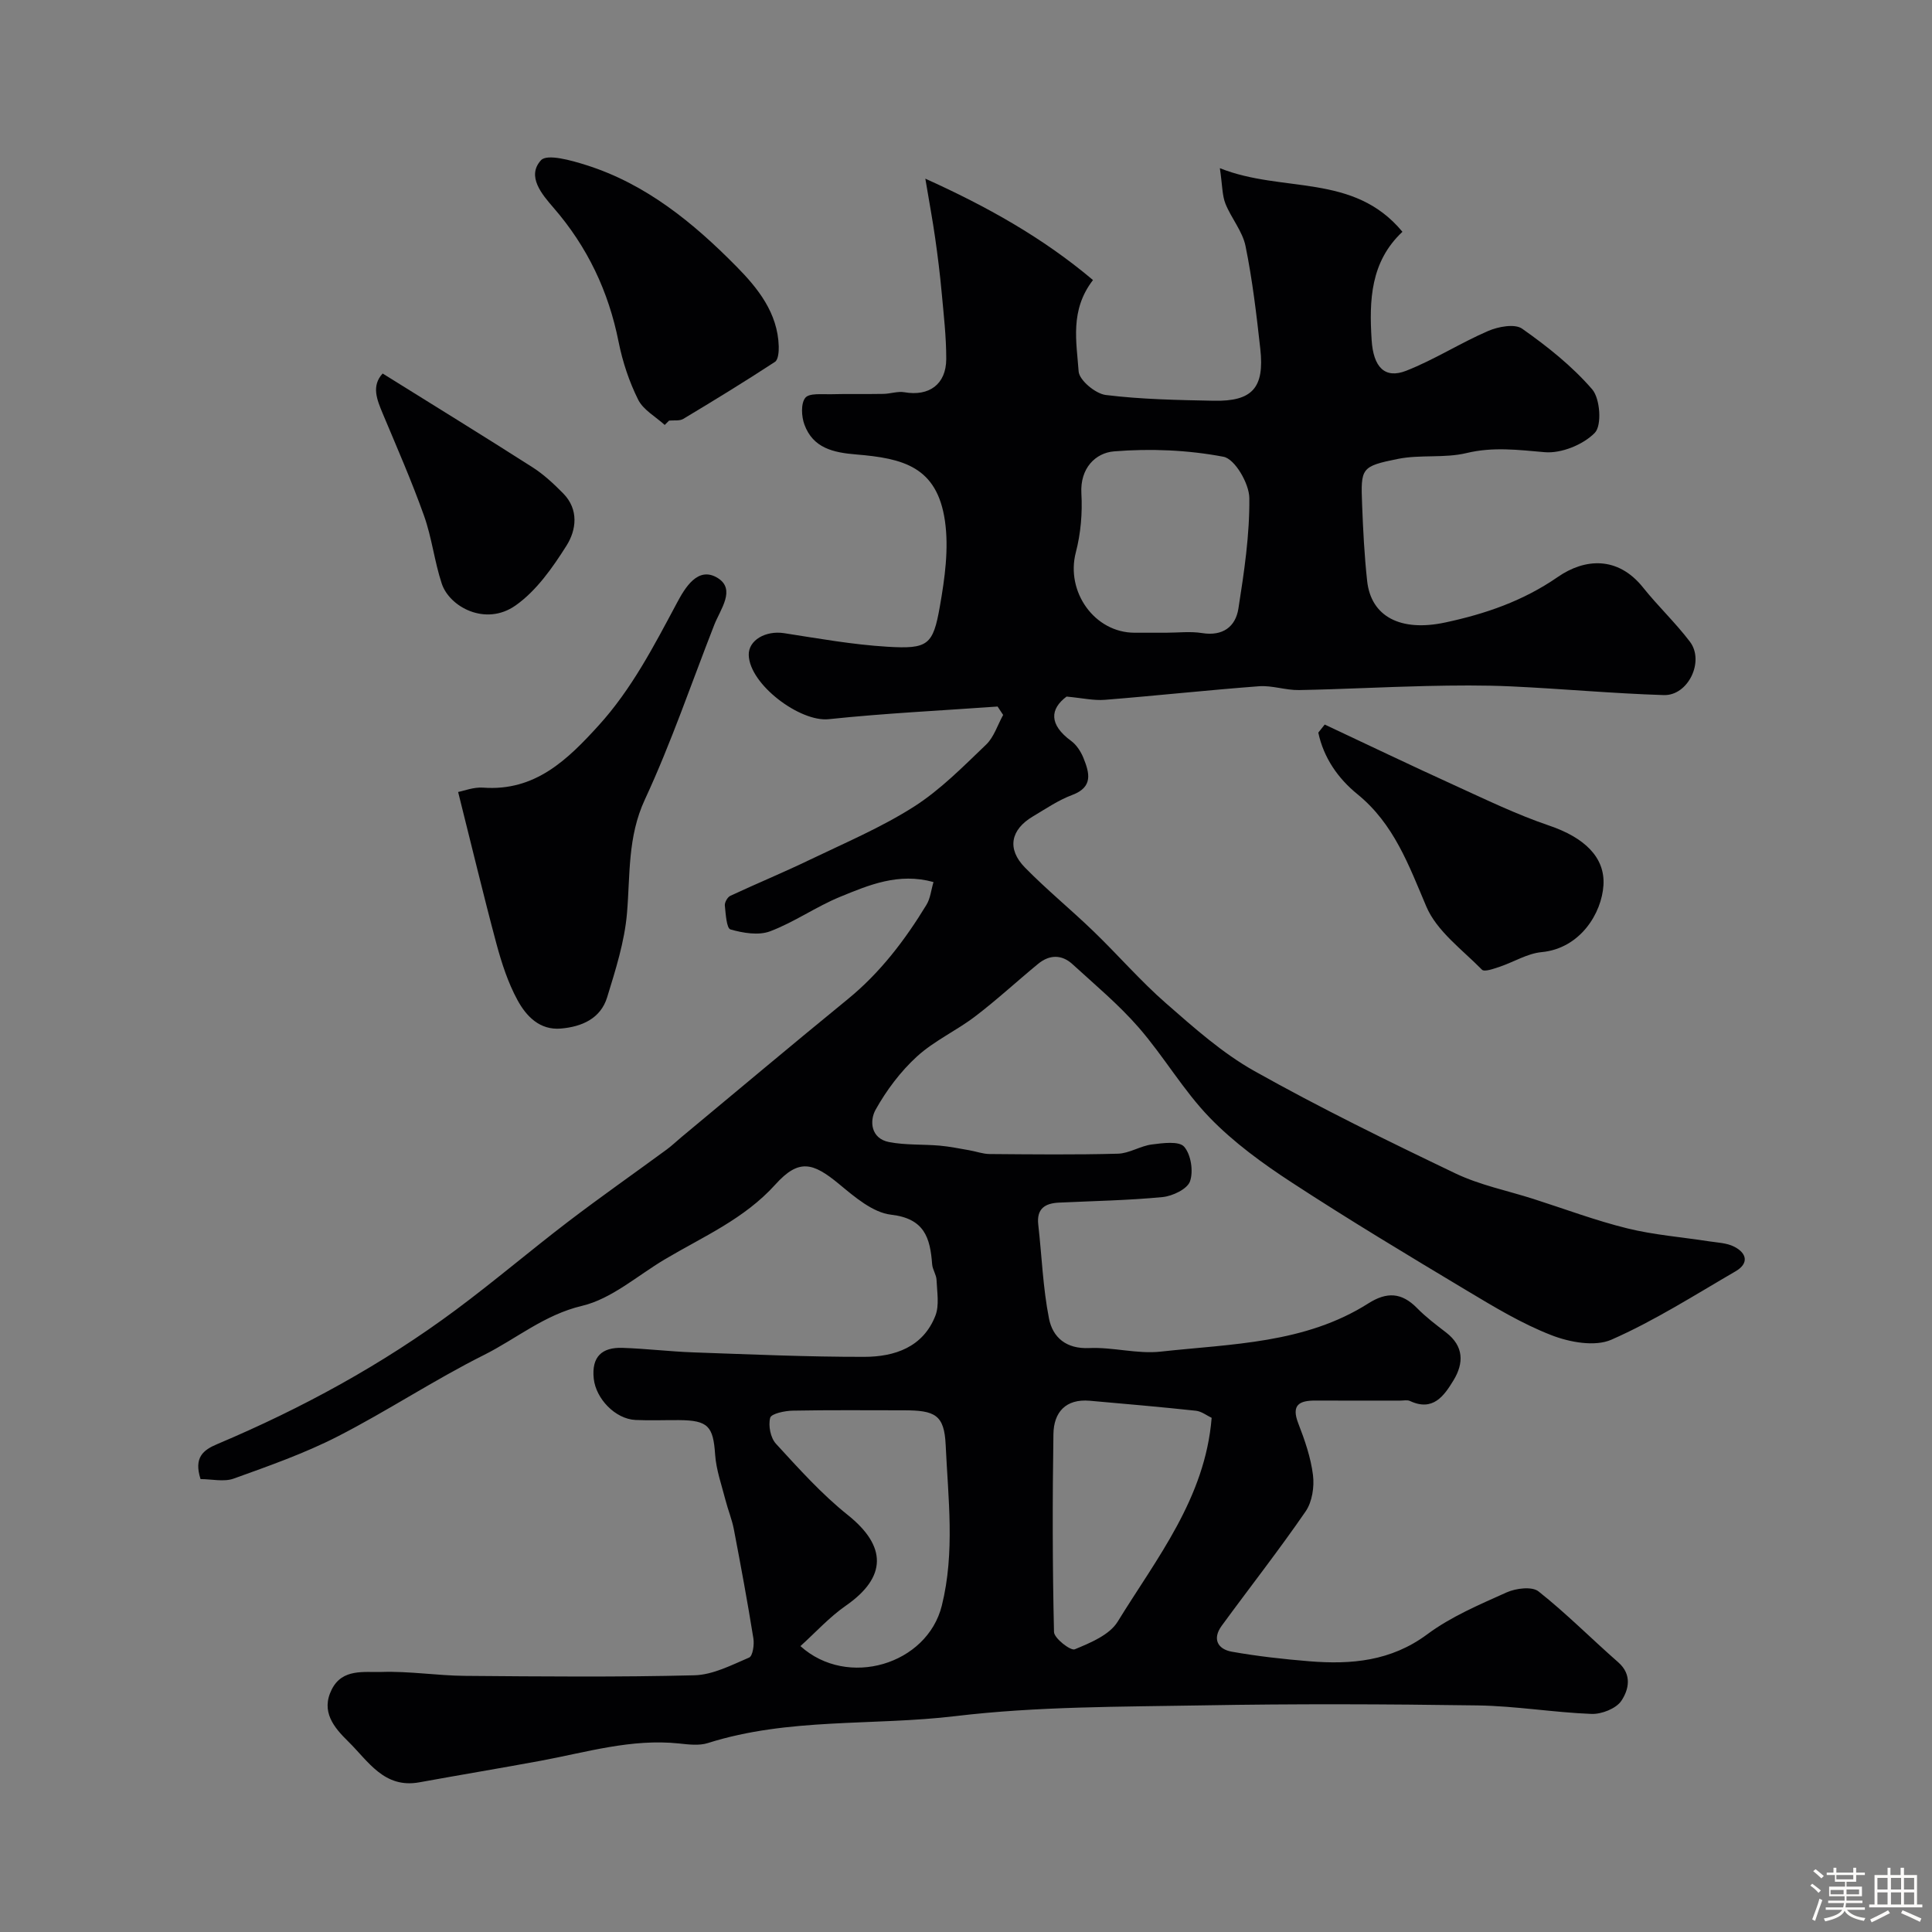
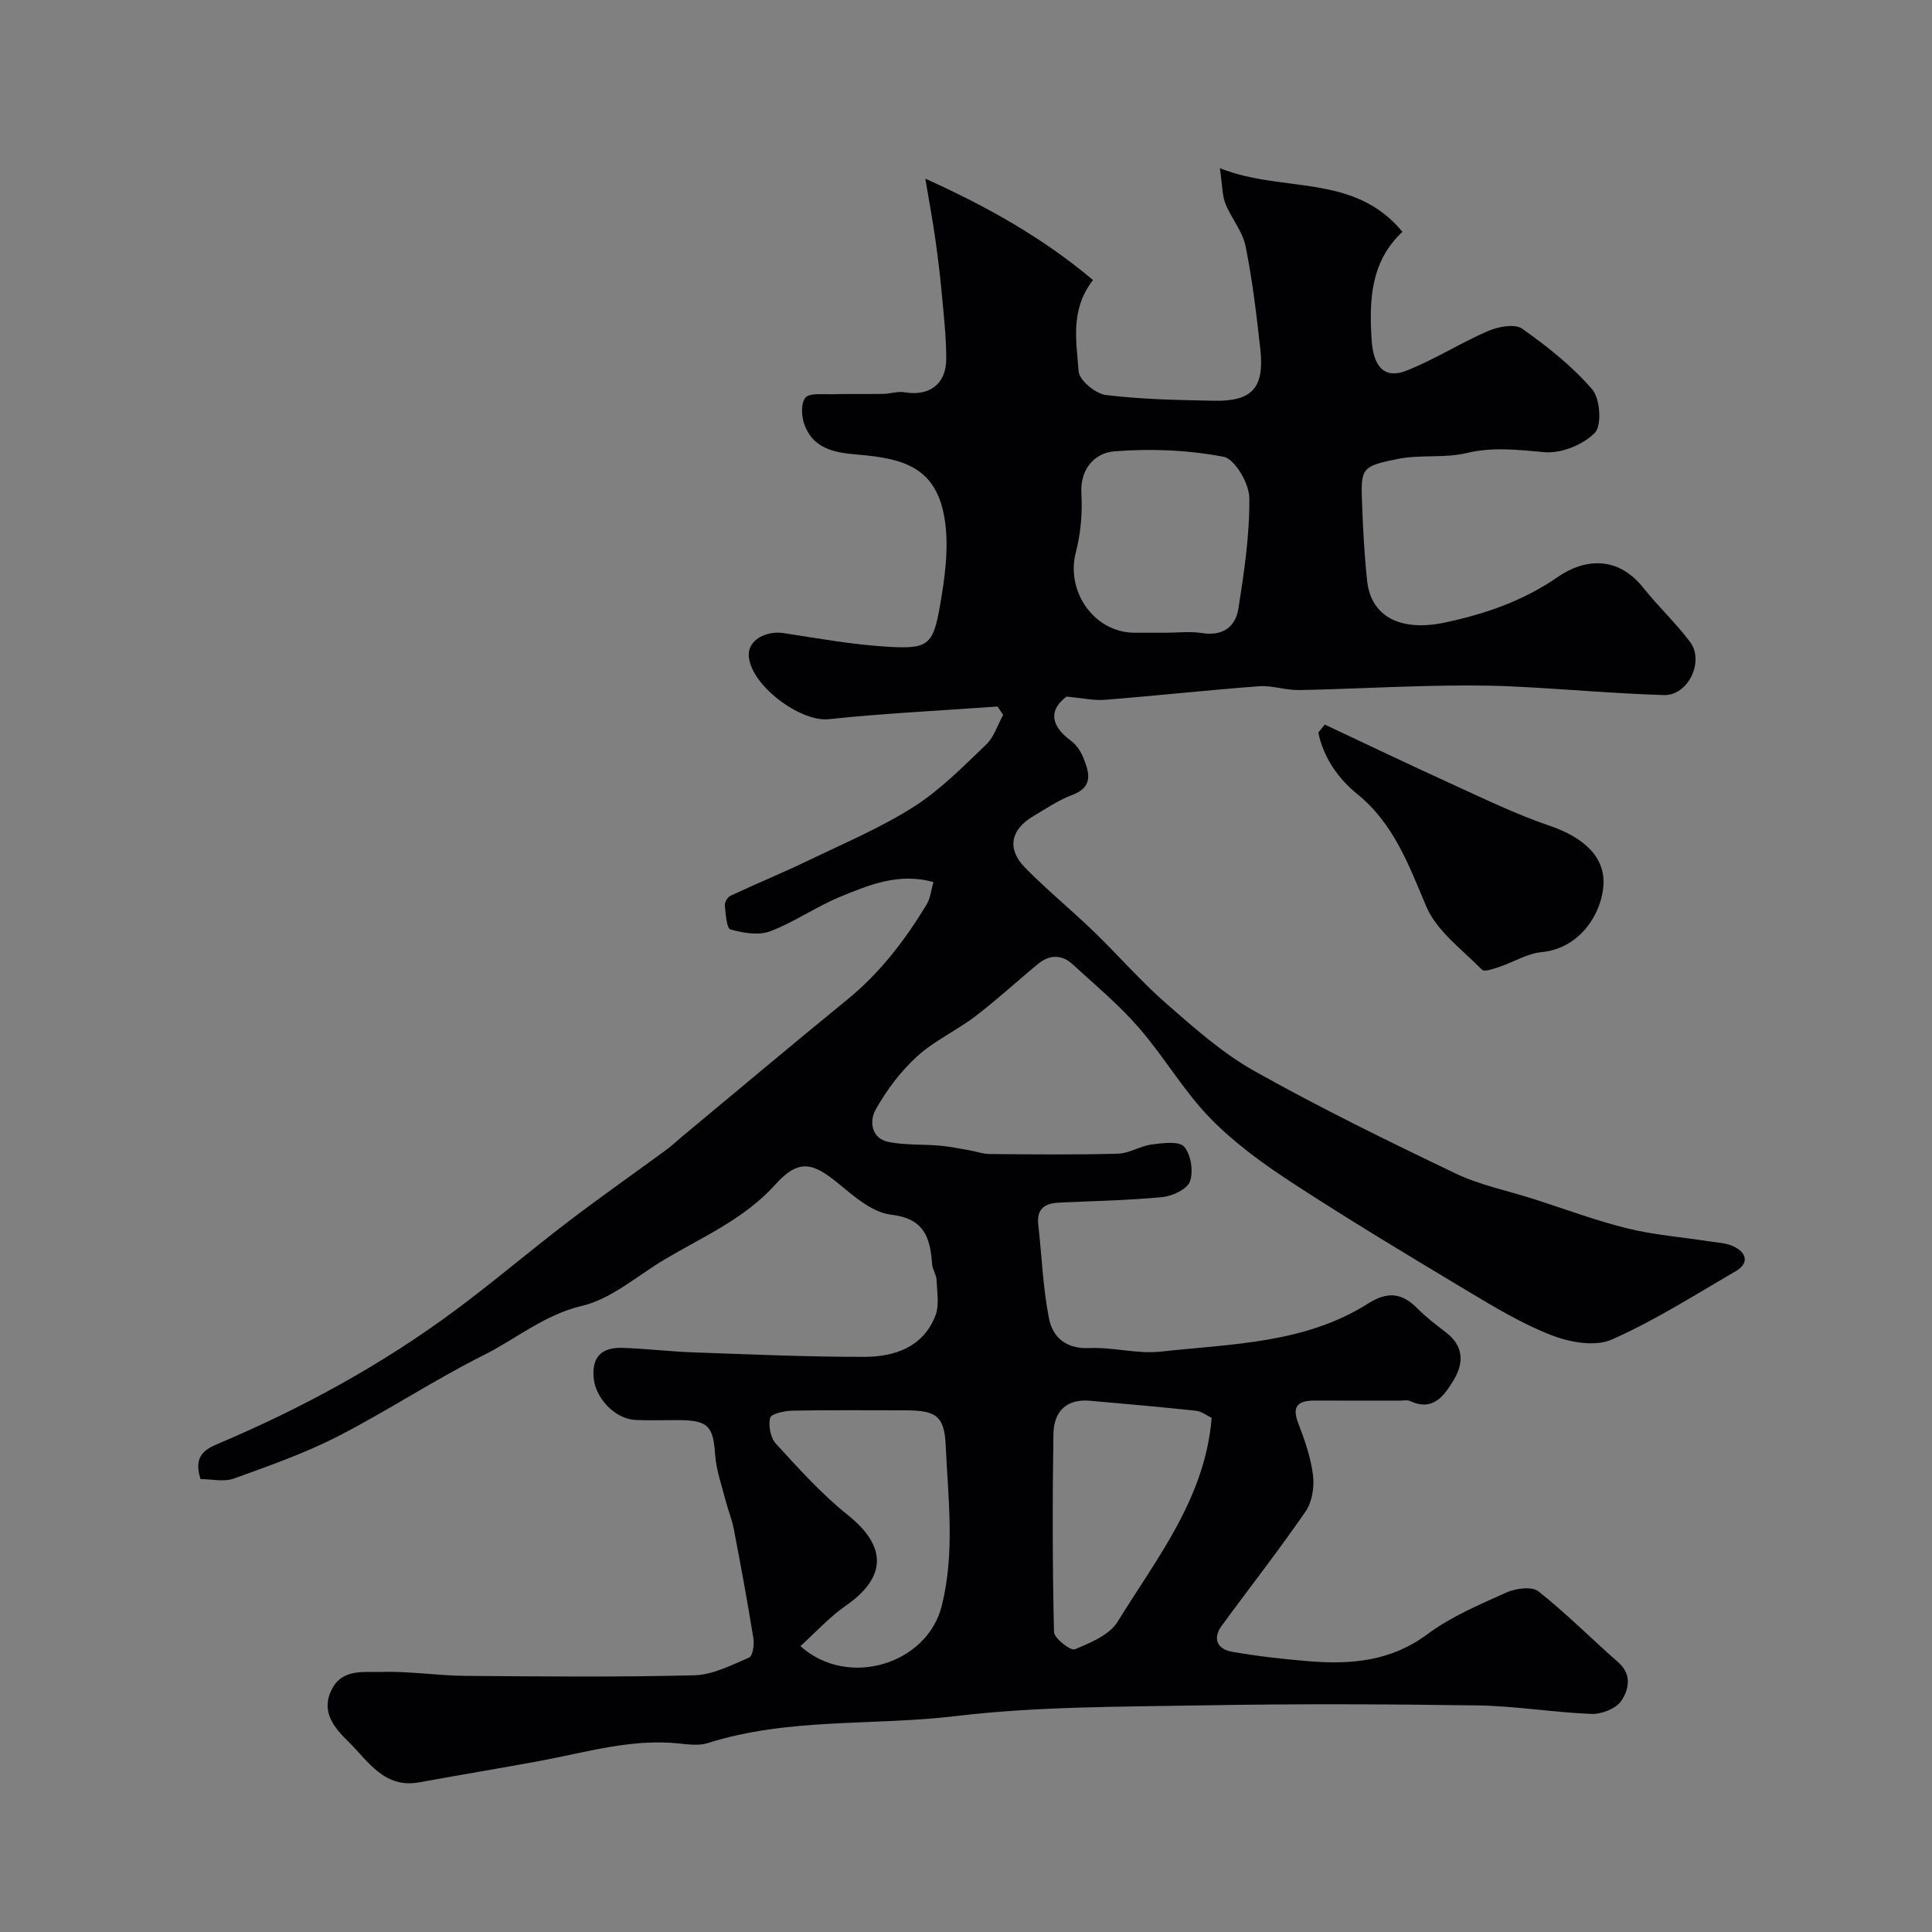
<svg xmlns="http://www.w3.org/2000/svg" enable-background="new 0 0 400 400" viewBox="0 0 400 400">
  <rect x="0" y="0" width="400" height="400" fill="#808080" stroke="none" />
-   <path d="m374.8 390.4.4-.4c.7.5 1.3 1 1.8 1.4l-.5.5c-.5-.6-1.1-1.1-1.7-1.5zm1 7.3-.6-.3c.5-1.4 1.1-2.8 1.5-4.3.2.1.4.2.6.3-.5 1.3-1 2.8-1.5 4.3zm-.4-10.3.5-.4c.4.3 1 .8 1.7 1.4l-.5.5c-.5-.5-1.1-1-1.7-1.5zm2.5.3h1.7v-1h.6v1h3.5v-1h.6v1h1.8v.5h-1.8v1.4h-2v1h3.2v2h-3.2v.9h3.3v.5h-3.4c0 .3-.1.6-.1.9h4v.5h-3.7c.7.9 1.9 1.5 3.8 1.7-.1.2-.2.4-.3.6-2.1-.4-3.5-1.1-4-2.1-.4 1-1.8 1.7-4 2.2-.1-.2-.2-.4-.3-.6 2.1-.4 3.4-1 3.8-1.8h-3.4v-.5h3.6c.1-.3.1-.6.2-.9h-3.3v-.5h3.4c0-.3 0-.6 0-.9h-3.2v-2h3.3v-1h-2.1v-1.4h-1.7v-.5zm1.1 3.5v1h2.7c0-.3 0-.4 0-.4 0-.1 0-.2 0-.2 0-.1 0-.2 0-.3h-2.7zm1.2-3v.9h3.5v-.9zm4.7 3h-2.6v.6.4h2.6z" fill="#fcfbfa" />
-   <path d="m393.6 386.7h.6v1.5h2.7v6.1h1.1v.6h-11v-.6h1.1v-6.1h2.7v-1.5h.6v1.5h2.1v-1.5zm-2.7 8.8.4.6c-1.2.6-2.5 1.3-3.8 1.9-.1-.2-.2-.4-.3-.6 1.2-.6 2.5-1.2 3.7-1.9zm-2.2-6.7v2.4h2.1v-2.4zm0 3v2.5h2.1v-2.5zm2.8-3v2.4h2.1v-2.4zm0 3v2.5h2.1v-2.5zm6 6.1c-1.4-.7-2.7-1.3-3.9-1.8l.3-.6c1.5.6 2.7 1.2 3.9 1.7zm-1.2-9.1h-2.1v2.4h2.1zm-2.1 3v2.5h2.1v-2.5z" fill="#fcfbfa" />
  <g fill="#010103">
    <path d="m41.52 306.23c-1.43-4.49.55-6.02 3.47-7.25 17.52-7.4 34.14-16.45 49.42-27.81 7.88-5.86 15.37-12.24 23.17-18.2 6.72-5.13 13.65-9.98 20.46-14.98 1.06-.78 2.01-1.7 3.02-2.54 11.48-9.54 22.91-19.15 34.47-28.59 6.71-5.48 11.84-12.23 16.29-19.54.8-1.31.95-3.02 1.45-4.7-7.24-2-13.36.61-19.34 3.06-4.97 2.04-9.48 5.25-14.5 7.14-2.39.9-5.6.35-8.19-.39-.82-.23-.99-3.21-1.17-4.96-.06-.64.55-1.73 1.14-2 5.46-2.55 11.04-4.85 16.47-7.47 7.26-3.49 14.76-6.67 21.53-10.98 5.49-3.5 10.2-8.31 14.95-12.85 1.64-1.57 2.38-4.08 3.53-6.15-.38-.58-.76-1.16-1.15-1.74-11.66.84-23.34 1.39-34.96 2.62-5.93.63-16.37-7.16-16.56-13.26-.1-3.09 3.5-5.14 7.32-4.55 7.1 1.1 14.22 2.38 21.38 2.81 8.4.5 9.46-.31 10.87-8.36 1.02-5.8 1.88-11.95 1.05-17.69-1.63-11.26-8.7-12.96-18.39-13.76-4.75-.39-8.91-1.33-10.7-6.17-.62-1.68-.77-4.37.18-5.56.82-1.02 3.49-.69 5.34-.74 3.62-.1 7.24 0 10.85-.07 1.45-.03 2.95-.58 4.33-.34 5.09.89 8.64-1.62 8.66-6.87.01-4.6-.53-9.21-.95-13.8-.34-3.75-.81-7.5-1.34-11.23-.52-3.67-1.2-7.31-2.04-12.32 12.69 5.73 24.29 12.19 34.71 20.99-4.83 6.28-3.4 12.8-2.97 18.92.13 1.82 3.49 4.62 5.63 4.88 7.38.91 14.86 1.04 22.31 1.19 8.01.17 10.57-2.66 9.67-10.75-.79-7.13-1.63-14.28-3.06-21.29-.63-3.07-2.96-5.76-4.16-8.77-.68-1.72-.62-3.73-1.15-7.34 13.03 5.21 27.67.92 37.8 13.17-6.62 6.2-6.9 14.19-6.38 22.38.35 5.65 2.73 8.13 7.16 6.39 5.83-2.29 11.19-5.74 16.95-8.23 2.1-.91 5.53-1.55 7.05-.48 5.22 3.67 10.35 7.75 14.5 12.55 1.66 1.92 2.04 7.48.55 9.01-2.41 2.47-6.94 4.3-10.37 4.01-5.48-.47-10.66-1.15-16.19.18-4.56 1.1-9.57.28-14.2 1.21-7.66 1.54-7.71 1.9-7.42 9.45.2 5.27.47 10.55 1.04 15.8.8 7.42 6.93 10.59 16.16 8.62 8.33-1.78 16.13-4.45 23.34-9.44 5.48-3.79 12.35-4.41 17.63 2.2 3.08 3.86 6.72 7.29 9.7 11.22 3.07 4.04-.36 11.21-5.41 11.05-10.53-.33-21.04-1.31-31.58-1.8-5.84-.27-11.71-.21-17.57-.08-8.8.2-17.58.68-26.38.84-2.75.05-5.55-.99-8.27-.79-10.64.8-21.26 1.96-31.9 2.81-2.32.19-4.69-.37-7.95-.67-3.44 2.57-3.68 5.79.96 9.19 1.12.82 2.02 2.23 2.55 3.55 1.22 3.05 2.06 5.98-2.34 7.63-2.87 1.07-5.49 2.87-8.15 4.45-4.62 2.74-5.41 6.73-1.63 10.58 4.51 4.6 9.53 8.7 14.17 13.18 5.09 4.91 9.74 10.3 15.05 14.94 5.78 5.05 11.65 10.29 18.28 14.01 13.57 7.61 27.58 14.47 41.62 21.19 5.06 2.42 10.74 3.56 16.13 5.28 6.48 2.07 12.87 4.48 19.45 6.1 5.51 1.36 11.25 1.8 16.89 2.68 1.76.27 3.67.32 5.2 1.09 2.65 1.32 3.17 3.47.33 5.12-8.47 4.92-16.79 10.24-25.71 14.16-3.4 1.49-8.63.54-12.4-.93-6.17-2.39-11.95-5.9-17.66-9.32-12.13-7.27-24.26-14.56-36.1-22.29-6.04-3.94-12.01-8.28-17-13.43-5.48-5.66-9.51-12.7-14.71-18.67-4.14-4.75-9.04-8.84-13.71-13.11-2.23-2.04-4.77-1.98-7.09-.08-4.38 3.6-8.55 7.47-13.06 10.9-3.88 2.96-8.5 5.05-12.06 8.31-3.39 3.1-6.3 6.98-8.55 11.01-1.29 2.32-.98 5.96 2.78 6.69 3.41.66 6.98.44 10.47.74 2.05.18 4.08.6 6.11.95 1.43.24 2.84.78 4.26.79 8.85.07 17.71.17 26.55-.07 2.35-.06 4.63-1.6 7.02-1.91 2.26-.29 5.63-.75 6.69.46 1.42 1.62 1.95 5.08 1.22 7.17-.56 1.6-3.61 3.06-5.68 3.26-7.12.69-14.31.81-21.47 1.15-2.88.14-4.64 1.26-4.27 4.55.74 6.5.96 13.09 2.23 19.48.77 3.86 3.54 6.3 8.32 6.08 4.91-.22 9.94 1.27 14.78.74 14.7-1.62 29.88-1.65 43-9.98 3.84-2.44 6.9-2.28 10.08.95 1.83 1.87 3.95 3.47 6.03 5.07 3.69 2.84 3.69 6.35 1.54 9.89-1.97 3.24-4.26 6.52-9.02 4.29-.55-.26-1.32-.08-1.98-.08-5.86 0-11.72.02-17.59-.01-3.35-.01-5.05.89-3.55 4.74 1.34 3.45 2.59 7.06 3.04 10.7.3 2.43-.17 5.53-1.51 7.49-5.55 8.07-11.61 15.79-17.39 23.7-1.98 2.7-.85 4.85 2.11 5.37 5.3.94 10.68 1.54 16.05 1.98 8.67.7 16.88-.01 24.39-5.58 4.92-3.66 10.79-6.14 16.44-8.68 1.92-.86 5.25-1.28 6.6-.21 5.77 4.56 10.97 9.83 16.51 14.68 2.93 2.57 2.16 5.71.64 7.98-1.08 1.6-4.07 2.78-6.15 2.71-7.86-.3-15.7-1.64-23.56-1.76-19-.28-38-.35-57-.01-17.06.3-34.23.2-51.12 2.22-17.07 2.05-34.57.28-51.29 5.58-1.82.58-4 .3-5.97.09-9.86-1.04-19.21 1.83-28.71 3.59-8.34 1.54-16.71 2.93-25.06 4.45-7.3 1.33-10.57-4.38-14.71-8.44-2.97-2.91-5.74-6.21-3.42-10.8 2.2-4.36 6.7-3.5 10.31-3.61 5.75-.19 11.52.76 17.29.81 15.83.13 31.67.28 47.49-.12 3.82-.1 7.67-2.11 11.32-3.67.75-.32 1.09-2.67.88-3.97-1.21-7.54-2.6-15.06-4.04-22.57-.39-2.05-1.21-4.01-1.73-6.04-.8-3.13-1.93-6.26-2.15-9.45-.4-5.85-1.44-7.09-7.48-7.13-3-.02-6.01.11-9-.03-4.22-.2-8.21-4.43-8.65-8.55-.49-4.57 1.72-6.52 5.94-6.38 4.94.16 9.86.77 14.79.94 11.77.41 23.54.94 35.3.92 6.25-.01 12.15-1.99 14.7-8.51.85-2.17.34-4.93.24-7.41-.04-1.09-.83-2.15-.91-3.25-.41-5.45-1.56-9.46-8.5-10.26-3.79-.44-7.54-3.67-10.74-6.32-5.44-4.5-8.35-5.33-13.21.06-6.48 7.19-15.01 10.81-22.94 15.53-5.65 3.36-10.98 8.15-17.09 9.6-7.84 1.86-13.6 6.82-20.34 10.19-10.31 5.16-19.99 11.59-30.26 16.85-6.88 3.52-14.26 6.11-21.56 8.74-2 .71-4.55.09-6.83.09zm199.87-175.23c2.5 0 5.04-.32 7.48.07 4.29.69 6.94-1.3 7.53-5.08 1.19-7.57 2.34-15.25 2.26-22.88-.03-3-3-8.1-5.34-8.54-7.38-1.41-15.15-1.73-22.66-1.12-3.84.31-7.08 3.48-6.77 8.73.23 4.03-.13 8.27-1.15 12.18-2.13 8.13 3.85 16.64 12.18 16.64zm-75.67 209.81c9.77 8.81 26.24 3.8 29.27-8.37 2.75-11.04 1.31-22.21.8-33.3-.29-6.23-2.21-7.15-8.69-7.15-7.65 0-15.31-.08-22.96.07-1.65.03-4.45.61-4.68 1.48-.43 1.62.07 4.16 1.2 5.38 4.72 5.14 9.44 10.41 14.86 14.74 8.09 6.46 8.12 12.85-.37 18.76-3.43 2.38-6.29 5.55-9.43 8.39zm85.14-47.26c-.97-.46-2.08-1.34-3.26-1.47-7.31-.79-14.64-1.42-21.97-2.07-5-.44-7.47 2.4-7.53 6.91-.21 13.65-.2 27.31.12 40.96.03 1.31 3.44 3.95 4.3 3.59 3.24-1.34 7.19-2.97 8.88-5.72 8.09-13.16 18.11-25.54 19.46-42.2z" />
-     <path d="m94.85 163.97c1.17-.22 3.21-1.04 5.17-.9 10.77.8 17.48-5.79 23.91-12.86 6.85-7.53 11.46-16.48 16.22-25.38 1.64-3.07 4.32-7.7 8.43-5.17 3.82 2.36.58 6.46-.7 9.71-4.73 12.08-8.91 24.41-14.36 36.15-3.61 7.76-3.03 15.59-3.71 23.56-.5 5.88-2.36 11.71-4.11 17.41-1.36 4.41-5.25 6.09-9.57 6.46-4.41.38-7.19-2.58-8.99-5.89-1.97-3.62-3.28-7.67-4.36-11.67-2.7-10.08-5.12-20.24-7.93-31.42z" />
-     <path d="m137.62 87.98c-1.88-1.72-4.44-3.11-5.5-5.24-1.86-3.73-3.22-7.83-4.04-11.93-2.08-10.48-6.45-19.69-13.46-27.78-2.41-2.78-5.64-6.53-2.62-9.85 1.27-1.39 6.28.02 9.34.99 12.41 3.91 22.22 11.97 31.14 21.01 4.42 4.48 8.55 9.61 8.75 16.53.03 1.09-.1 2.77-.78 3.21-6.24 4.08-12.6 7.98-18.99 11.81-.77.46-1.94.25-2.93.35-.3.3-.61.6-.91.9z" />
    <path d="m274.27 150.01c8.93 4.19 17.83 8.46 26.81 12.55 6.48 2.95 12.92 6.08 19.63 8.36 7.3 2.47 11.62 6.56 11.27 12.34-.35 5.79-4.79 13.11-12.82 13.87-2.96.28-5.77 2.06-8.68 3.03-1.2.4-3.15 1.12-3.66.6-4.09-4.16-9.35-7.98-11.51-13.06-3.65-8.59-6.7-17.11-14.27-23.27-4.04-3.28-7-7.56-8.1-12.75.45-.56.89-1.11 1.33-1.67z" />
-     <path d="m79.22 77.33c10.7 6.67 20.93 12.96 31.04 19.42 2.33 1.49 4.41 3.44 6.36 5.42 3.25 3.31 2.71 7.56.68 10.78-2.89 4.58-6.25 9.38-10.58 12.42-6.17 4.33-13.65.31-15.26-4.54-1.52-4.59-2.05-9.53-3.68-14.08-2.54-7.13-5.59-14.09-8.52-21.08-1.22-2.93-2.41-5.75-.04-8.34z" />
  </g>
</svg>